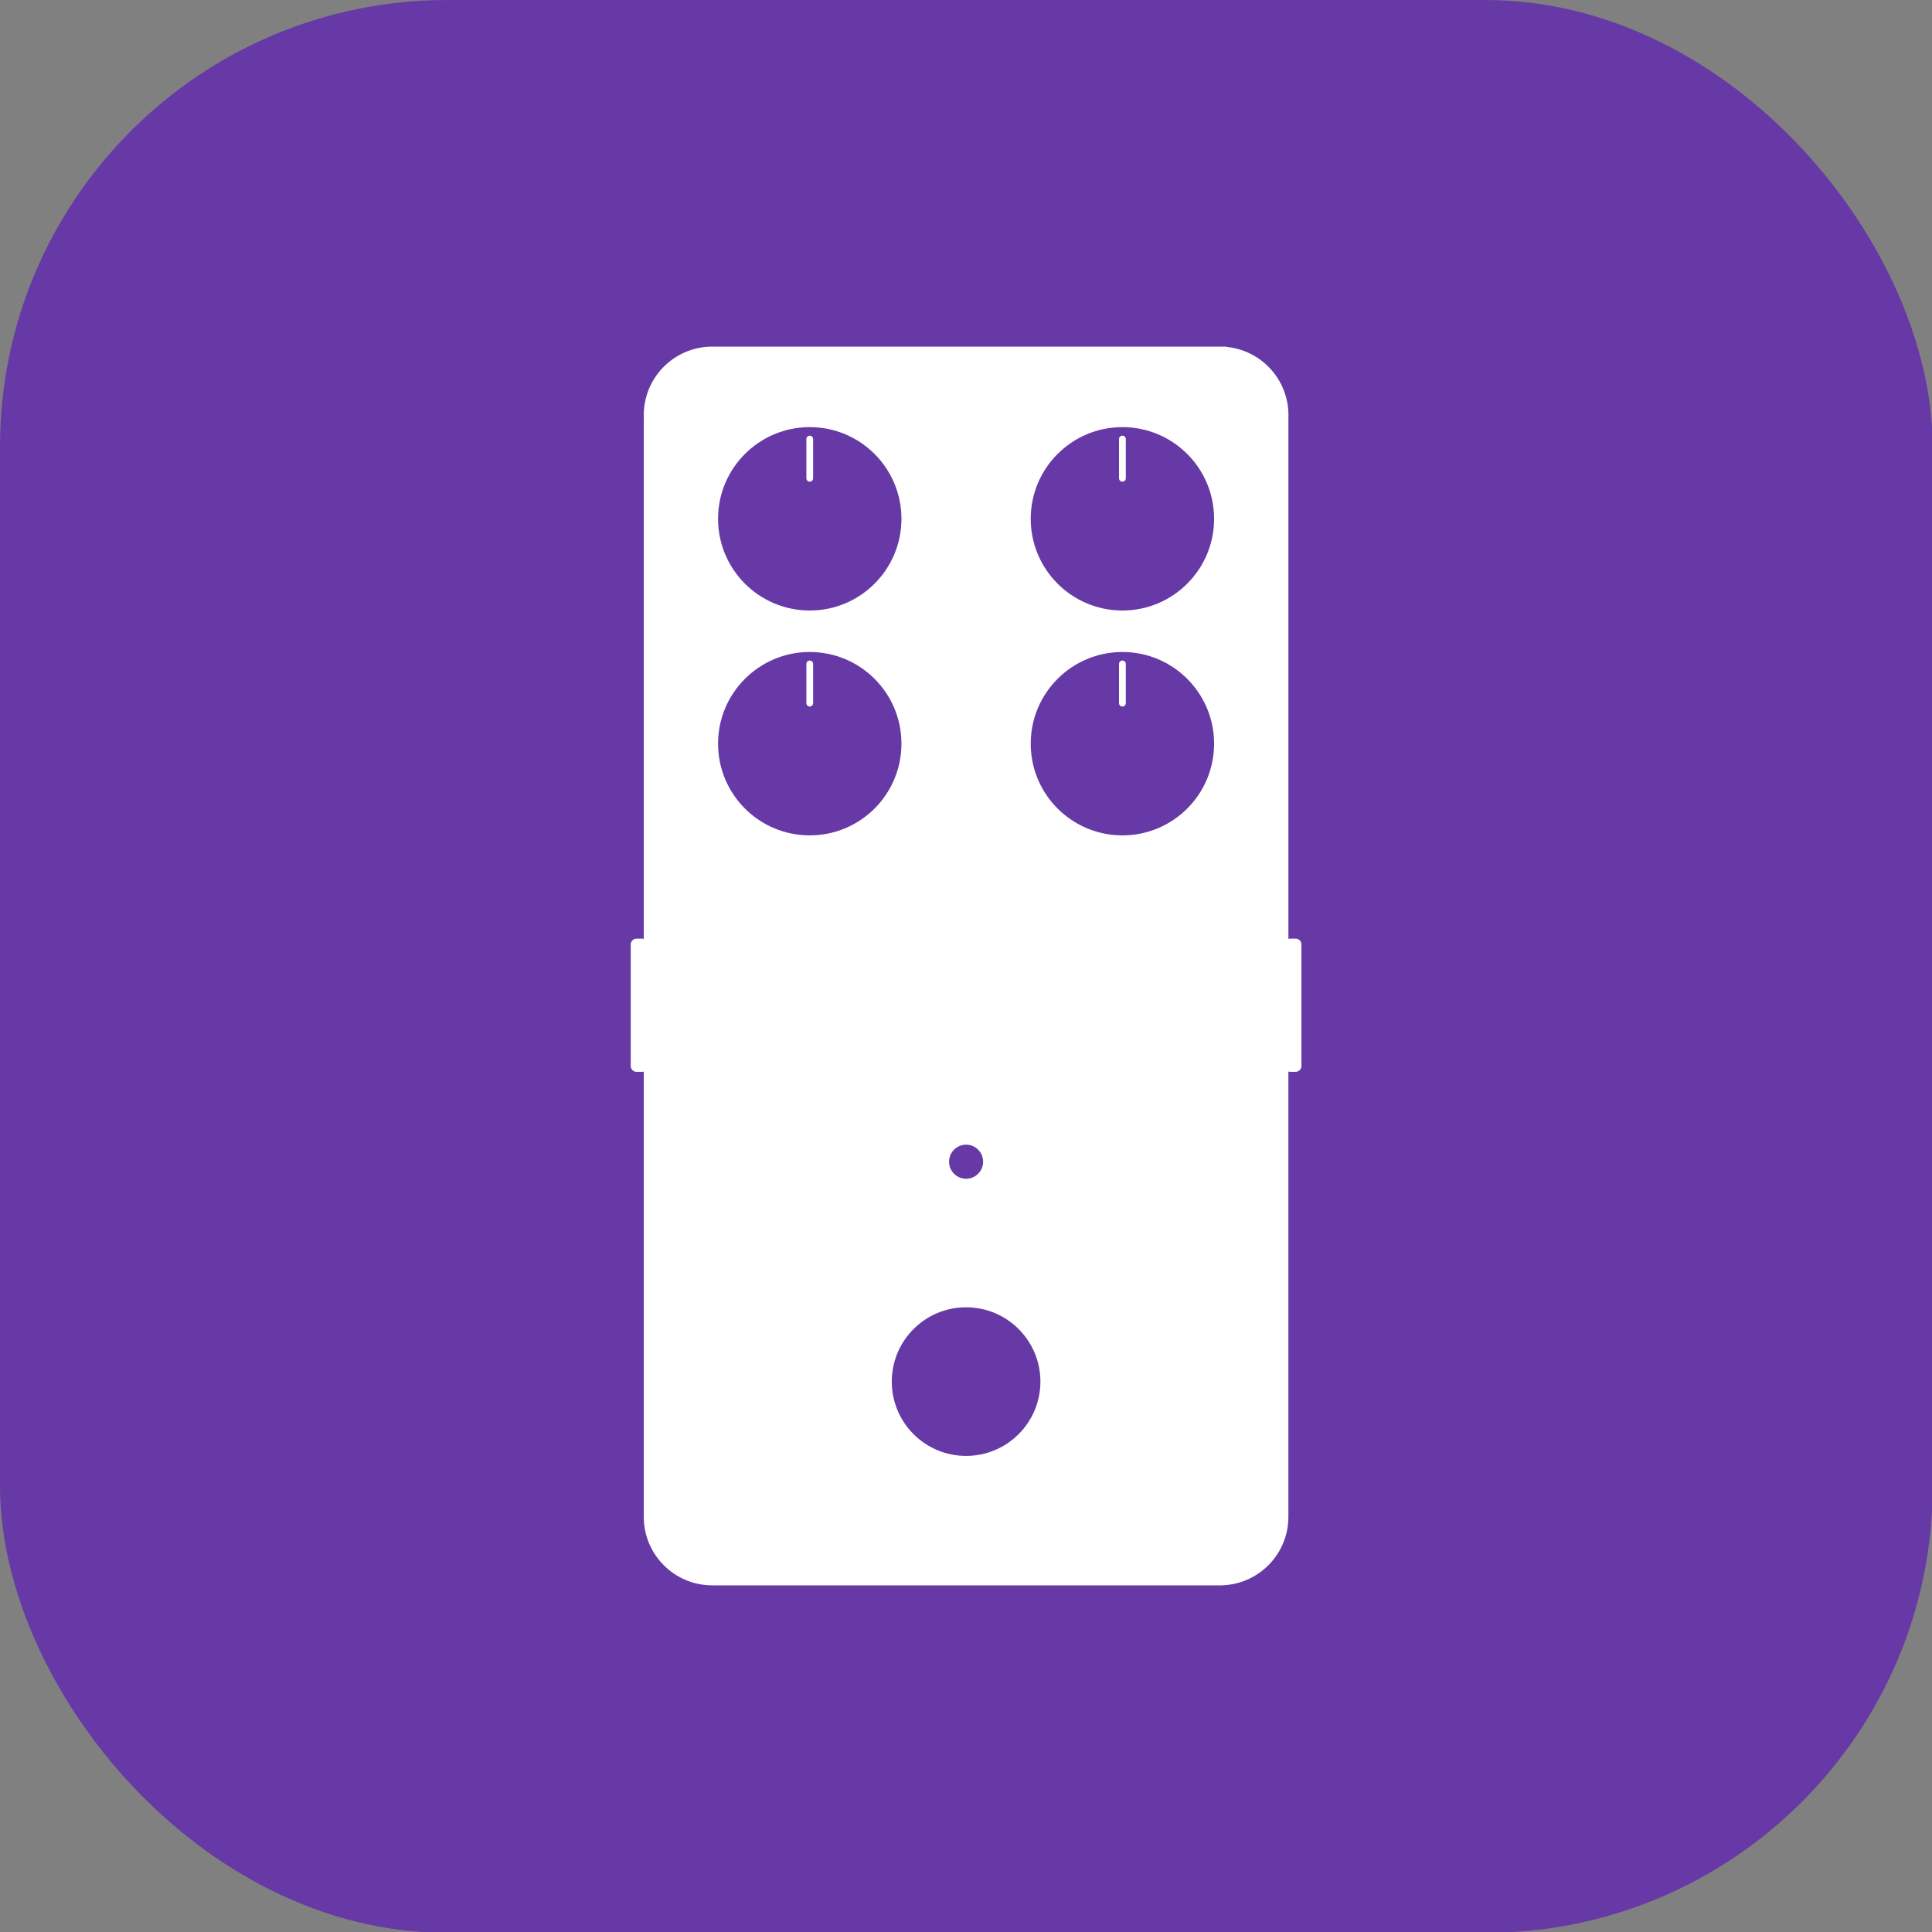
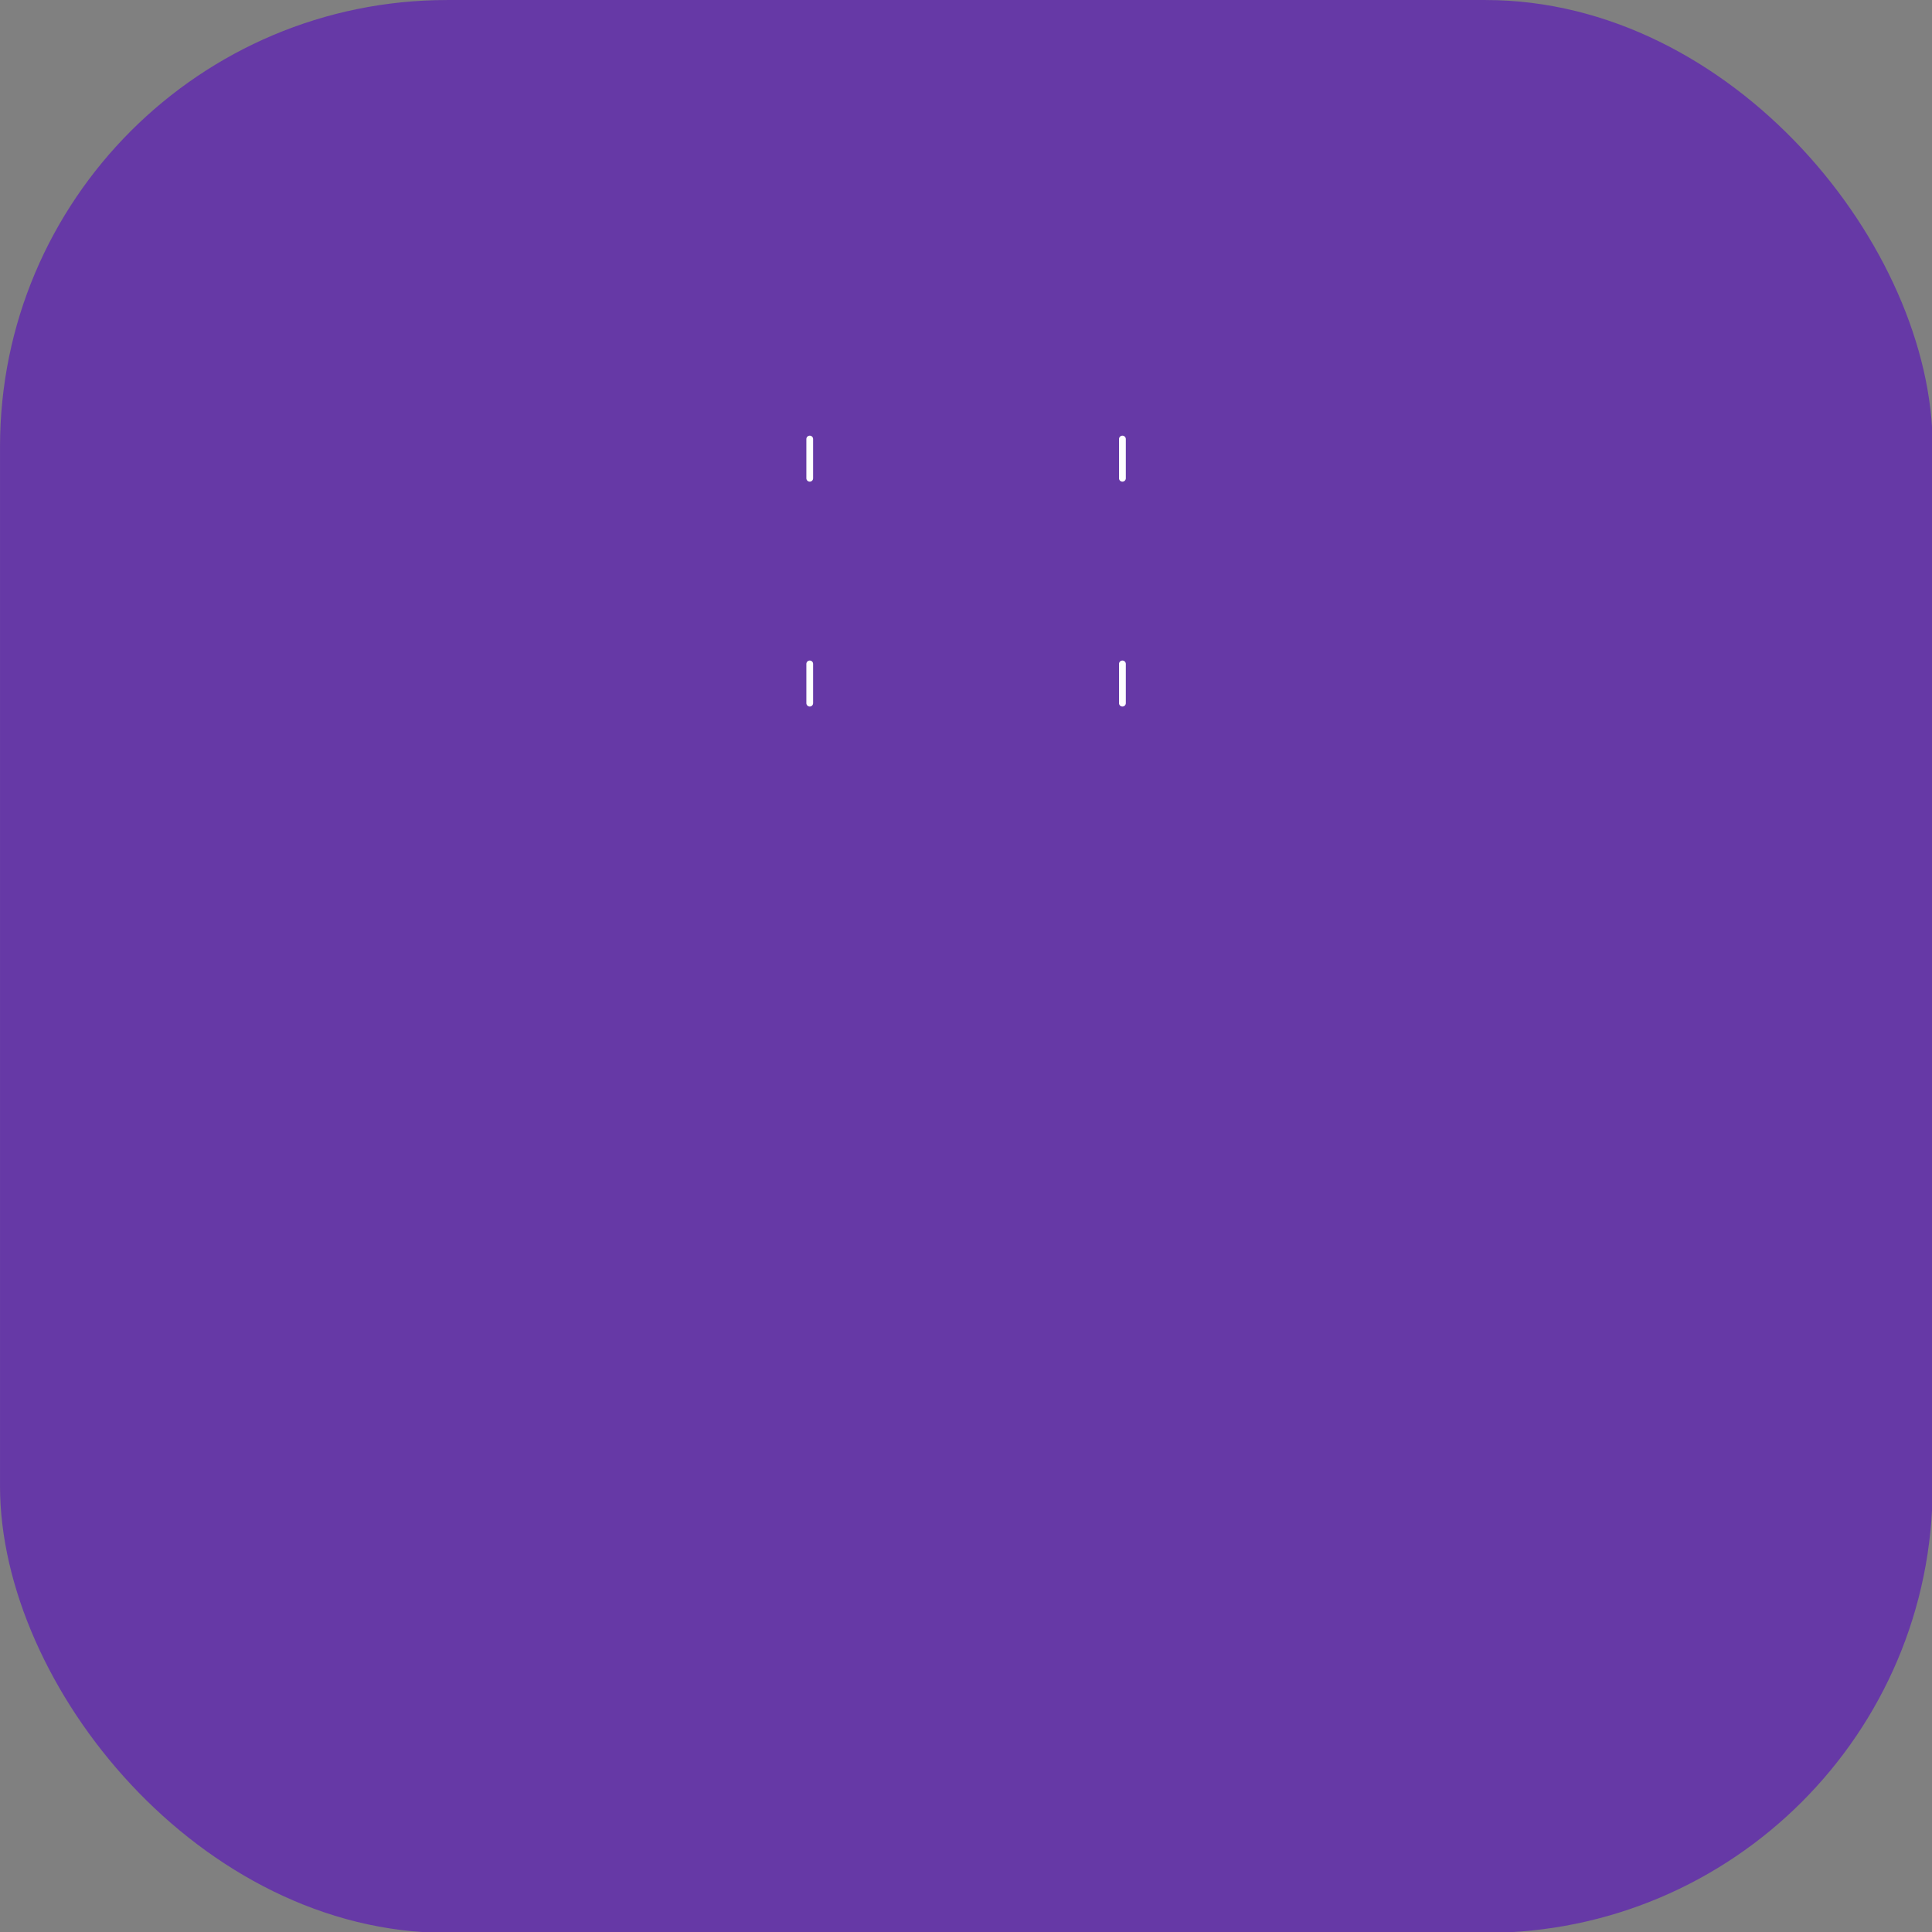
<svg xmlns="http://www.w3.org/2000/svg" viewBox="0 0 500 500">
  <rect x="0" y="0" width="500" height="500" fill="#808080" stroke="none" />
  <g>
    <g transform="matrix(1.052, 0, 0, 1.051, -12.91, -12.634)" style="">
      <g>
        <rect style="stroke: rgb(0, 0, 0); fill: rgb(102, 57, 166); paint-order: fill; stroke-width: 0px; transform-box: fill-box; transform-origin: 50% 50%;" x="12.276" y="12.026" width="475.448" height="475.949" rx="110.003" ry="110.003" />
      </g>
    </g>
    <g transform="matrix(3.354, 0, 0, 3.354, 687.286, 144.05)" fill="#ffffff" style="">
      <g transform="matrix(1, 0, 0, 1, -180.37, -18.413)">
        <g>
-           <path d="M75.432,47.891h-0.447c-0.041,0-0.078,0.013-0.115,0.023V7.603c0.003-0.036,0.003-0.071,0.003-0.107  c0-2.749-2.099-5.008-4.78-5.263c-0.002-0.008-0.004-0.016-0.005-0.024H30.706c0.002,0.002,0.004,0.005,0.006,0.009  c-0.099-0.006-0.197-0.009-0.297-0.009c-2.92,0-5.287,2.367-5.287,5.287c0,0.094,0.002,0.188,0.007,0.281  c-0.002-0.001-0.005-0.002-0.007-0.004v40.141c-0.036-0.01-0.071-0.022-0.111-0.022H24.57c-0.247,0-0.447,0.199-0.447,0.446v9.383  c0,0.247,0.2,0.447,0.447,0.447h0.447c0.04,0,0.075-0.013,0.111-0.022v34.401v0.001c0.023,2.901,2.381,5.244,5.287,5.244  c0.012,0,0.023,0,0.035,0h39.315c-0.002-0.001-0.002-0.001-0.002-0.003c2.832-0.095,5.1-2.416,5.105-5.269V58.144  c0.037,0.011,0.074,0.023,0.115,0.023h0.447c0.245,0,0.446-0.2,0.446-0.447v-9.383C75.878,48.091,75.677,47.891,75.432,47.891z   M50,63.789c0.727,0,1.314,0.589,1.314,1.314c0,0.727-0.588,1.315-1.314,1.315c-0.726,0-1.315-0.589-1.315-1.315  C48.685,64.378,49.274,63.789,50,63.789z M37.936,8.422c3.907,0,7.075,3.168,7.075,7.075s-3.168,7.075-7.075,7.075  s-7.075-3.168-7.075-7.075S34.029,8.422,37.936,8.422z M37.936,39.923c-3.907,0-7.075-3.167-7.075-7.075  c0-3.908,3.168-7.075,7.075-7.075s7.075,3.167,7.075,7.075C45.011,36.755,41.843,39.923,37.936,39.923z M50,87.805  c-3.167,0-5.734-2.568-5.734-5.734c0-3.167,2.567-5.734,5.734-5.734s5.734,2.567,5.734,5.734C55.734,85.236,53.167,87.805,50,87.805  z M62.062,39.923c-3.908,0-7.076-3.167-7.076-7.075c0-3.908,3.168-7.075,7.076-7.075c3.906,0,7.074,3.167,7.074,7.075  C69.137,36.755,65.969,39.923,62.062,39.923z M62.062,22.572c-3.908,0-7.076-3.168-7.076-7.075s3.168-7.075,7.076-7.075  c3.906,0,7.074,3.168,7.074,7.075S65.969,22.572,62.062,22.572z" />
-         </g>
+           </g>
        <path d="M37.936,12.63c0.144,0,0.26-0.116,0.26-0.26V9.341c0-0.144-0.116-0.26-0.26-0.26c-0.145,0-0.261,0.116-0.261,0.26v3.029  C37.675,12.513,37.791,12.63,37.936,12.63z" />
        <path d="M62.062,9.081c-0.146,0-0.262,0.116-0.262,0.26v3.029c0,0.143,0.115,0.26,0.262,0.26c0.145,0,0.262-0.116,0.262-0.26V9.341  C62.324,9.197,62.207,9.081,62.062,9.081z" />
        <path d="M37.936,26.432c-0.145,0-0.261,0.116-0.261,0.26v3.028c0,0.145,0.116,0.261,0.261,0.261c0.144,0,0.26-0.115,0.26-0.261  v-3.028C38.196,26.548,38.08,26.432,37.936,26.432z" />
        <path d="M62.062,26.432c-0.146,0-0.262,0.116-0.262,0.26v3.028c0,0.145,0.115,0.261,0.262,0.261c0.145,0,0.262-0.115,0.262-0.261  v-3.028C62.324,26.548,62.207,26.432,62.062,26.432z" />
      </g>
    </g>
  </g>
</svg>